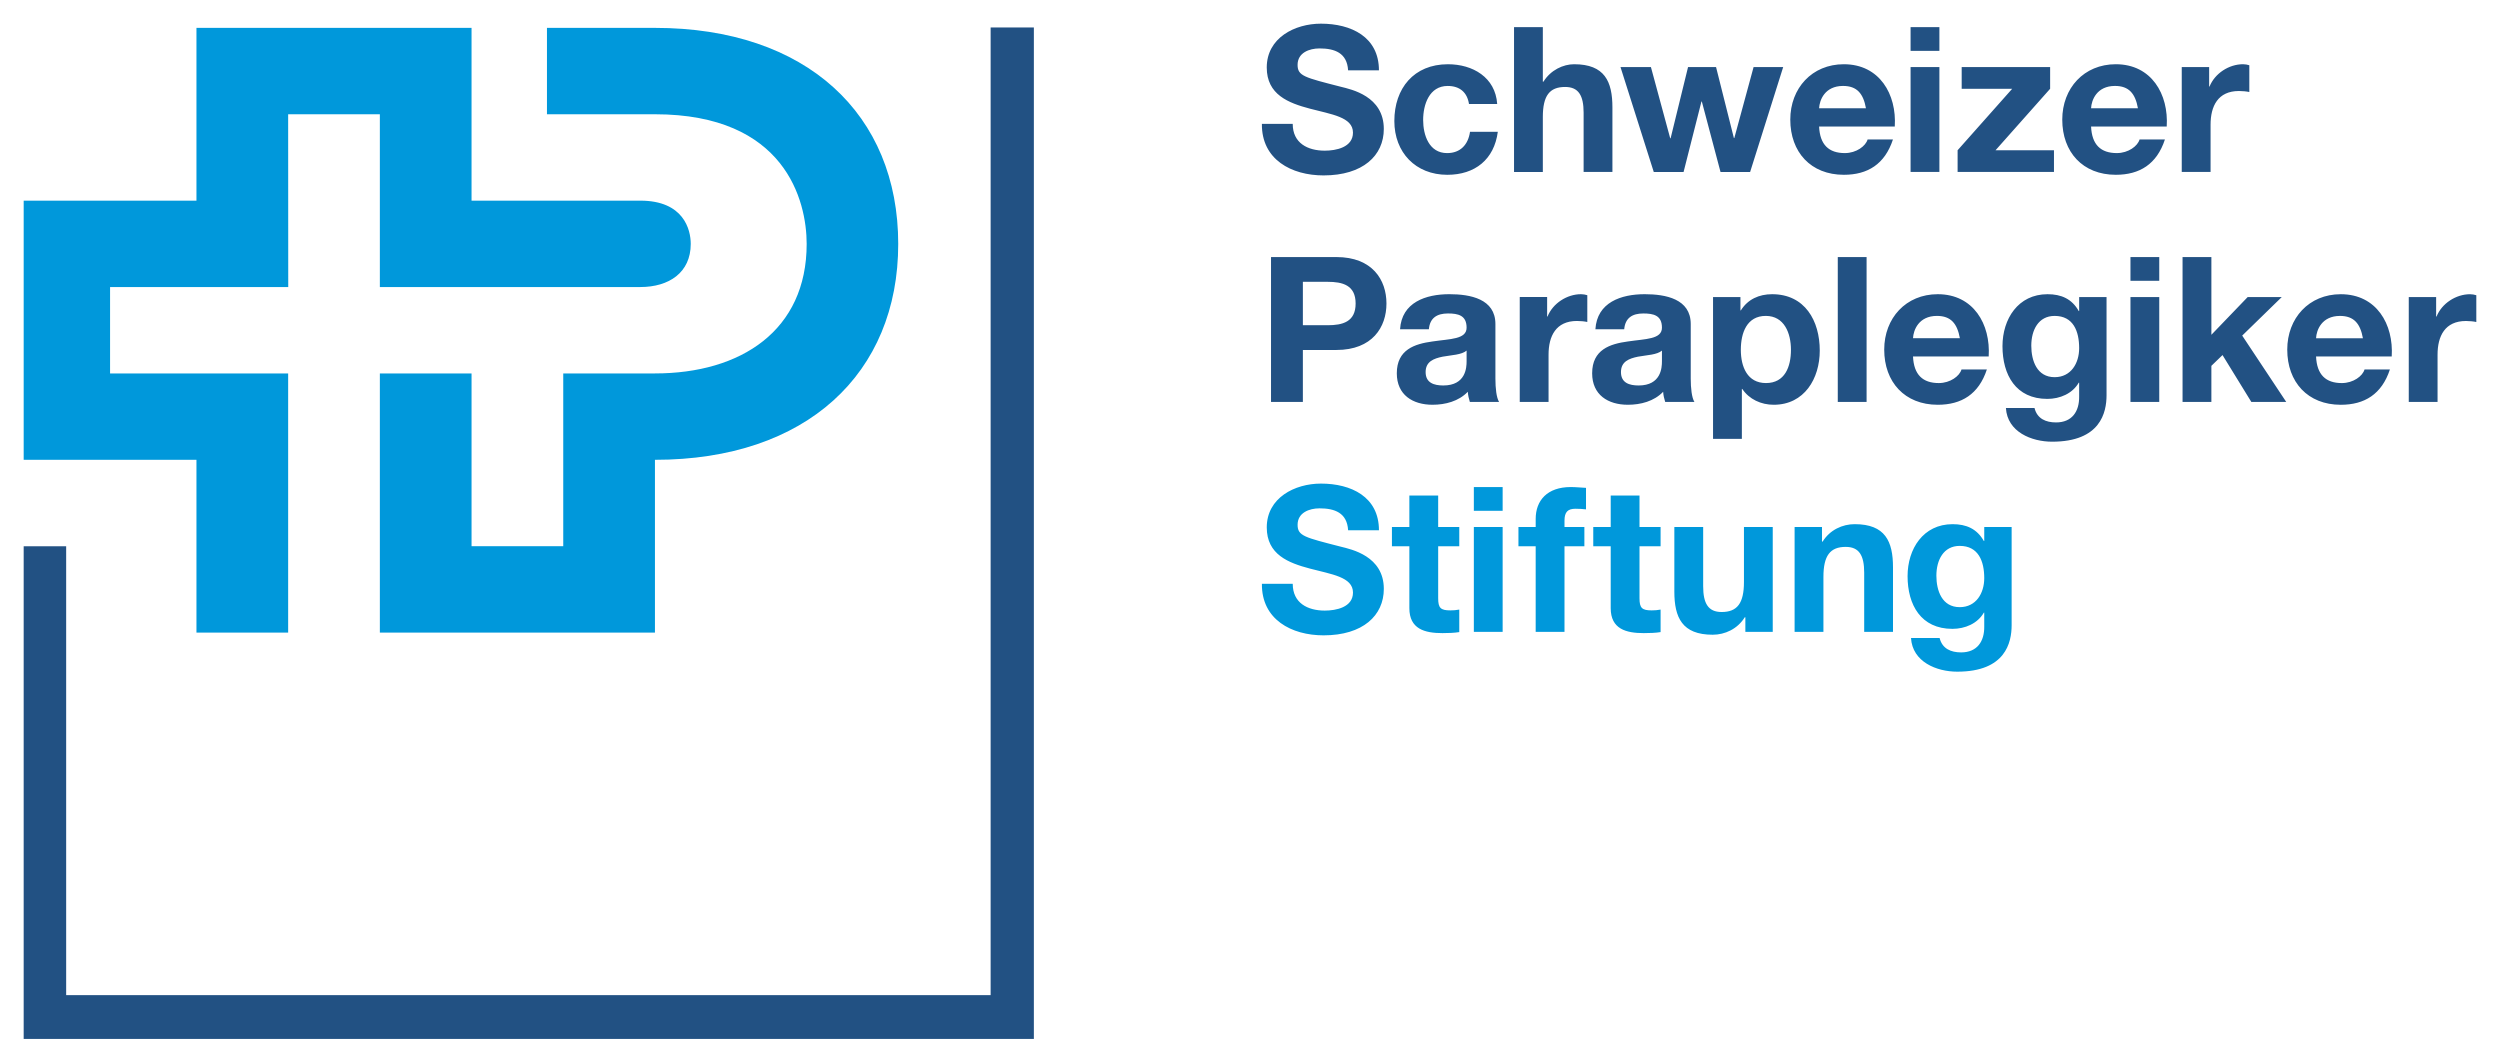
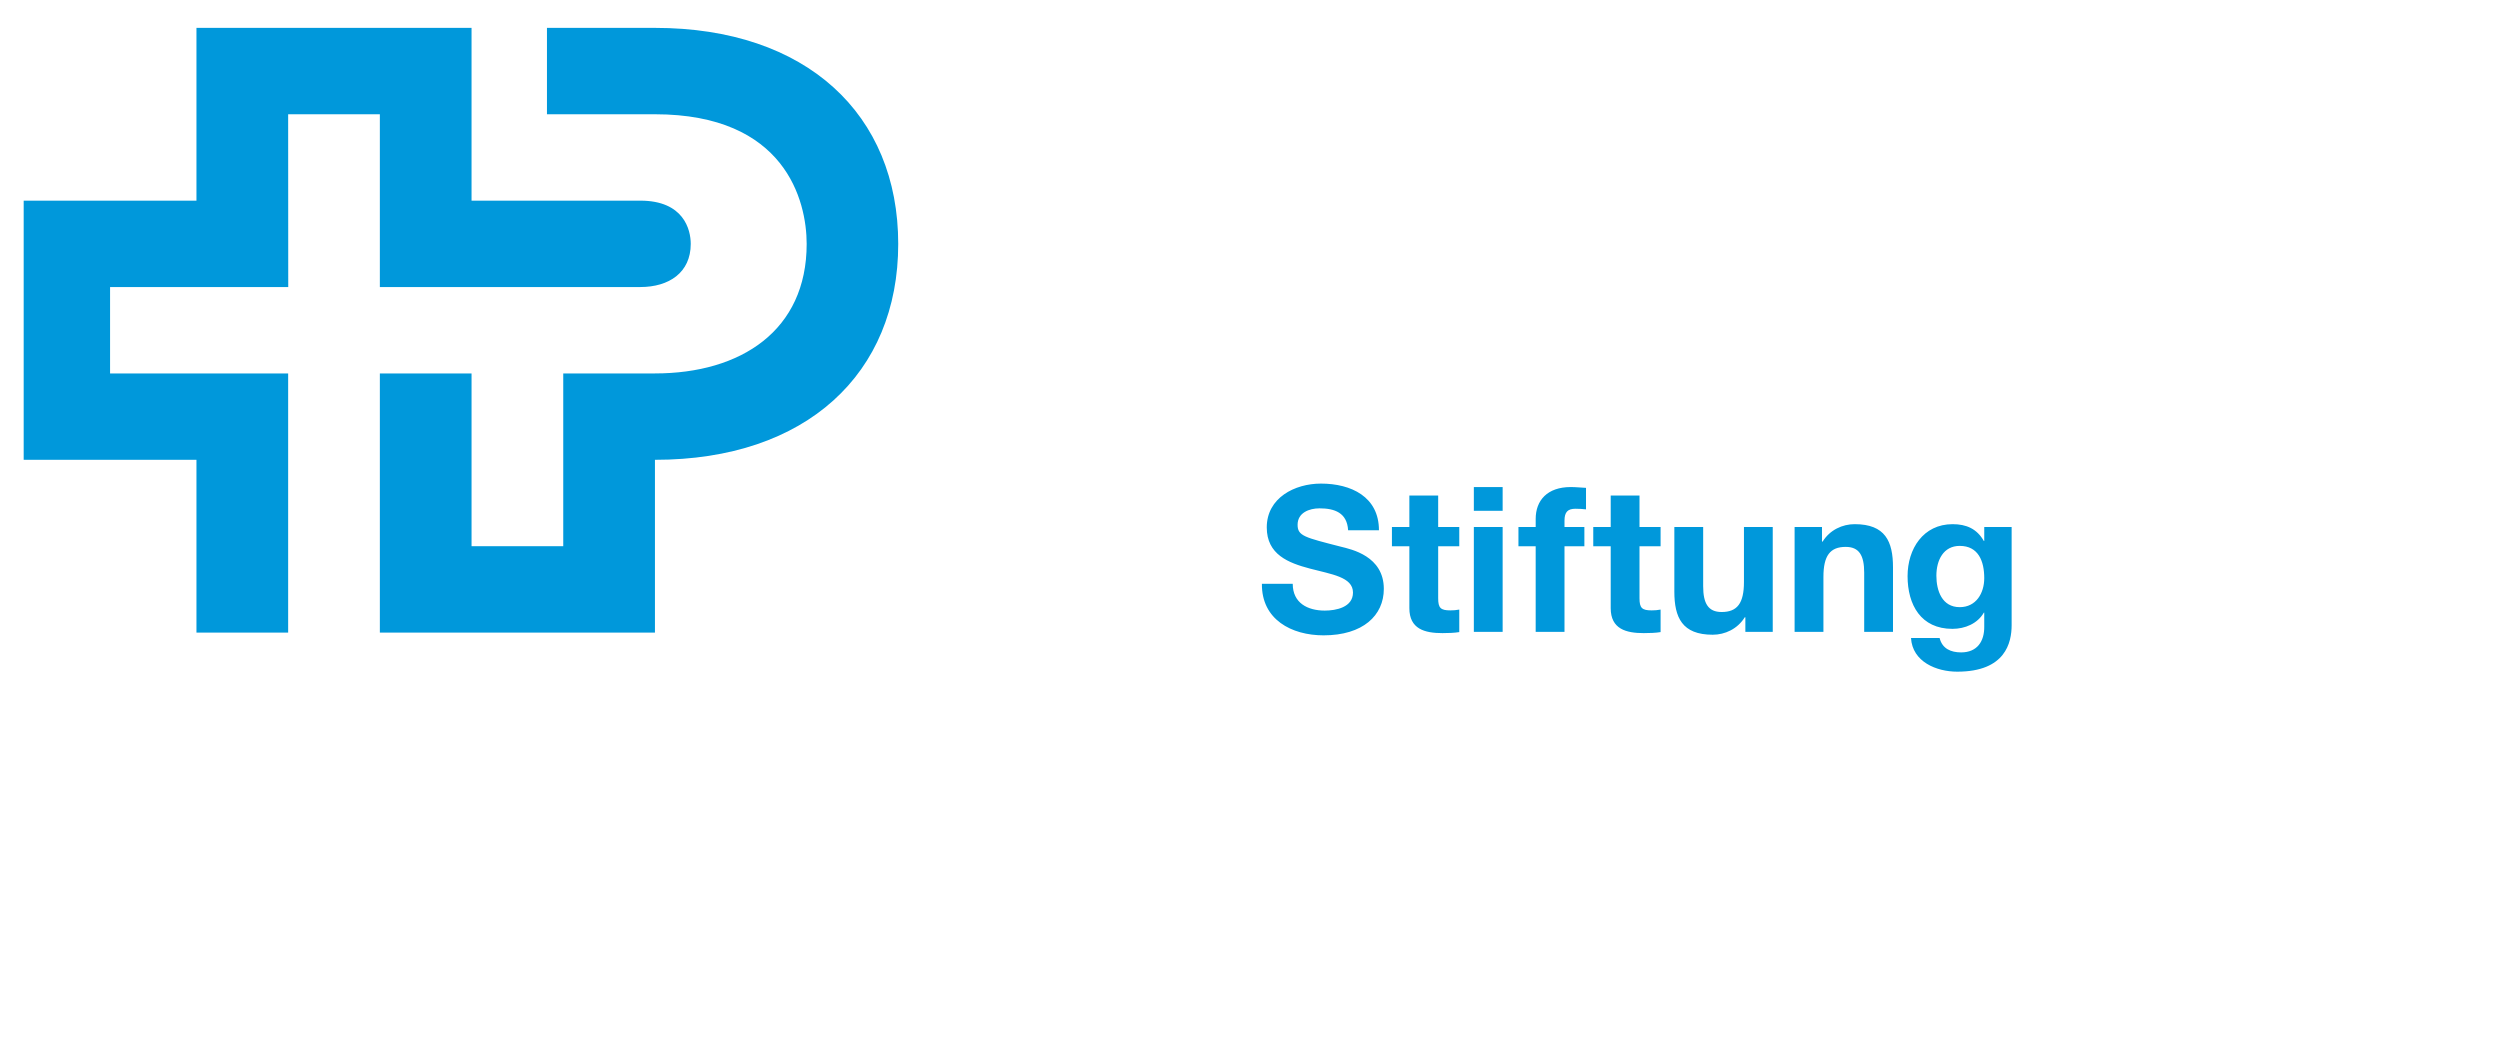
<svg xmlns="http://www.w3.org/2000/svg" version="1.1" width="527.791" height="224.34" id="svg3290">
  <defs id="defs3292" />
  <g transform="translate(-86.105,-420.192)" id="layer1">
-     <path d="m 594.634,482.906 5.779,0 0,4.112 0.089,0 c 1.111,-2.784 4.111,-4.711 7.065,-4.711 0.427,0 0.939,0.086 1.328,0.214 l 0,5.653 c -0.557,-0.126 -1.455,-0.214 -2.184,-0.214 -4.458,0 -5.999,3.213 -5.999,7.111 l 0,9.978 -6.078,0 0,-22.143 m -9.68,8.694 c -0.557,-3.082 -1.885,-4.711 -4.84,-4.711 -3.856,0 -4.971,2.998 -5.053,4.711 l 9.893,0 z m -9.893,3.855 c 0.172,3.855 2.054,5.611 5.435,5.611 2.446,0 4.413,-1.498 4.799,-2.869 l 5.356,0 c -1.716,5.224 -5.356,7.452 -10.368,7.452 -6.979,0 -11.303,-4.797 -11.303,-11.65 0,-6.639 4.582,-11.693 11.303,-11.693 7.54,0 11.18,6.338 10.753,13.148 l -15.975,0 m -28.183,-20.987 6.085,0 0,16.405 7.664,-7.967 7.196,0 -8.352,8.139 9.294,14.004 -7.368,0 -6.082,-9.894 -2.353,2.271 0,7.623 -6.085,0 0,-30.581 m -4.919,5.012 -6.078,0 0,-5.012 6.078,0 0,5.012 z m -6.078,3.426 6.078,0 0,22.143 -6.078,0 0,-22.143 m -10.832,10.794 c 0,-3.598 -1.238,-6.811 -5.18,-6.811 -3.43,0 -4.926,2.998 -4.926,6.295 0,3.171 1.201,6.639 4.926,6.639 3.467,0 5.18,-2.955 5.18,-6.123 z m 5.782,9.936 c 0,3.64 -1.283,9.808 -11.479,9.808 -4.365,0 -9.463,-2.057 -9.766,-7.109 l 6.04,0 c 0.557,2.268 2.401,3.041 4.541,3.041 3.385,0 4.926,-2.313 4.881,-5.483 l 0,-2.91 -0.086,0 c -1.324,2.311 -3.983,3.426 -6.635,3.426 -6.639,0 -9.466,-5.055 -9.466,-11.137 0,-5.74 3.299,-10.965 9.508,-10.965 2.914,0 5.139,0.985 6.594,3.555 l 0.086,0 0,-2.956 5.782,0 0,20.73 m -30.962,-12.037 c -0.561,-3.082 -1.888,-4.711 -4.843,-4.711 -3.853,0 -4.967,2.998 -5.053,4.711 l 9.896,0 z m -9.896,3.855 c 0.172,3.855 2.054,5.611 5.442,5.611 2.439,0 4.41,-1.498 4.795,-2.869 l 5.356,0 c -1.716,5.224 -5.356,7.452 -10.368,7.452 -6.979,0 -11.303,-4.797 -11.303,-11.65 0,-6.639 4.582,-11.693 11.303,-11.693 7.54,0 11.18,6.338 10.753,13.148 l -15.978,0 m -15.882,9.594 6.083,0 0,-30.581 -6.083,0 0,30.581 z m -9.886,-11.008 c 0,-3.511 -1.41,-7.152 -5.311,-7.152 -3.98,0 -5.27,3.555 -5.27,7.152 0,3.598 1.376,7.025 5.311,7.025 3.983,0 5.27,-3.426 5.27,-7.025 z m -16.449,-11.135 5.786,0 0,2.827 0.083,0 c 1.462,-2.356 3.856,-3.426 6.601,-3.426 6.935,0 10.062,5.611 10.062,11.906 0,5.911 -3.254,11.436 -9.721,11.436 -2.659,0 -5.184,-1.157 -6.639,-3.342 l -0.086,0 0,10.537 -6.085,0 0,-29.939 m -10.787,11.307 c -1.032,0.9 -3.171,0.942 -5.055,1.284 -1.885,0.386 -3.597,1.028 -3.597,3.254 0,2.271 1.755,2.827 3.726,2.827 4.754,0 4.926,-3.769 4.926,-5.095 l 0,-2.271 z m -14.049,-4.497 c 0.344,-5.696 5.438,-7.409 10.408,-7.409 4.412,0 9.719,0.985 9.719,6.295 l 0,11.522 c 0,2.013 0.217,4.026 0.774,4.925 l -6.168,0 c -0.217,-0.685 -0.389,-1.412 -0.43,-2.141 -1.926,2.013 -4.753,2.741 -7.45,2.741 -4.2,0 -7.539,-2.099 -7.539,-6.639 0,-5.01 3.769,-6.21 7.539,-6.724 3.723,-0.558 7.195,-0.429 7.195,-2.913 0,-2.614 -1.799,-2.998 -3.942,-2.998 -2.314,0 -3.812,0.942 -4.027,3.34 l -6.08,0 m -15.972,-6.81 5.782,0 0,4.112 0.086,0 c 1.115,-2.784 4.113,-4.711 7.066,-4.711 0.43,0 0.942,0.086 1.329,0.214 l 0,5.653 c -0.559,-0.126 -1.458,-0.214 -2.183,-0.214 -4.454,0 -5.997,3.213 -5.997,7.111 l 0,9.978 -6.083,0 0,-22.143 m -11.22,11.307 c -1.029,0.9 -3.169,0.942 -5.053,1.284 -1.884,0.386 -3.597,1.028 -3.597,3.254 0,2.271 1.754,2.827 3.726,2.827 4.753,0 4.924,-3.769 4.924,-5.095 l 0,-2.271 z m -14.048,-4.497 c 0.344,-5.696 5.44,-7.409 10.408,-7.409 4.412,0 9.723,0.985 9.723,6.295 l 0,11.522 c 0,2.013 0.212,4.026 0.771,4.925 l -6.169,0 c -0.215,-0.685 -0.385,-1.412 -0.43,-2.141 -1.927,2.013 -4.753,2.741 -7.451,2.741 -4.199,0 -7.538,-2.099 -7.538,-6.639 0,-5.01 3.769,-6.21 7.538,-6.724 3.727,-0.558 7.195,-0.429 7.195,-2.913 0,-2.614 -1.798,-2.998 -3.938,-2.998 -2.316,0 -3.816,0.942 -4.027,3.34 l -6.083,0 m -20.516,-0.856 5.225,0 c 3.127,0 5.911,-0.687 5.911,-4.583 0,-3.898 -2.784,-4.582 -5.911,-4.582 l -5.225,0 0,9.165 z m -6.724,-14.392 13.792,0 c 7.623,0 10.578,4.84 10.578,9.809 0,4.968 -2.955,9.808 -10.578,9.808 l -7.068,0 0,10.965 -6.724,0 0,-30.581 m 192.271,-40.111 5.782,0 0,4.113 0.086,0 c 1.115,-2.784 4.111,-4.712 7.065,-4.712 0.43,0 0.943,0.086 1.331,0.215 l 0,5.653 c -0.561,-0.129 -1.462,-0.214 -2.188,-0.214 -4.451,0 -5.992,3.211 -5.992,7.108 l 0,9.981 -6.085,0 0,-22.144 m -9.25,8.695 c -0.557,-3.083 -1.882,-4.711 -4.843,-4.711 -3.853,0 -4.964,2.998 -5.05,4.711 l 9.893,0 z m -9.893,3.855 c 0.169,3.855 2.057,5.61 5.438,5.61 2.442,0 4.413,-1.499 4.799,-2.87 l 5.352,0 c -1.713,5.226 -5.352,7.452 -10.368,7.452 -6.979,0 -11.303,-4.795 -11.303,-11.648 0,-6.638 4.582,-11.693 11.303,-11.693 7.54,0 11.18,6.34 10.75,13.15 l -15.971,0 m -28.176,5.01 11.524,-12.978 -10.664,0 0,-4.583 18.672,0 0,4.583 -11.524,12.978 12.335,0 0,4.583 -20.343,0 0,-4.583 m -3.846,-20.987 -6.082,0 0,-5.01 6.082,0 0,5.01 z m -6.082,3.426 6.082,0 0,22.144 -6.082,0 0,-22.144 m -9.422,8.695 c -0.554,-3.083 -1.885,-4.711 -4.836,-4.711 -3.856,0 -4.971,2.998 -5.057,4.711 l 9.893,0 z m -9.893,3.855 c 0.172,3.855 2.057,5.61 5.438,5.61 2.439,0 4.413,-1.499 4.799,-2.87 l 5.352,0 c -1.713,5.226 -5.352,7.452 -10.364,7.452 -6.979,0 -11.307,-4.795 -11.307,-11.648 0,-6.638 4.585,-11.693 11.307,-11.693 7.537,0 11.18,6.34 10.753,13.15 l -15.978,0 m -14.561,9.594 -6.25,0 -3.942,-14.863 -0.086,0 -3.77,14.863 -6.295,0 -7.022,-22.144 6.423,0 4.07,15.033 0.086,0 3.681,-15.033 5.913,0 3.767,14.992 0.086,0 4.069,-14.992 6.25,0 -6.979,22.144 m -49.843,-30.581 6.08,0 0,11.521 0.129,0 c 1.543,-2.483 4.199,-3.683 6.47,-3.683 6.463,0 8.092,3.641 8.092,9.122 l 0,13.621 -6.08,0 0,-12.507 c 0,-3.64 -1.071,-5.439 -3.898,-5.439 -3.298,0 -4.712,1.842 -4.712,6.34 l 0,11.607 -6.08,0 0,-30.581 m -9.508,16.232 c -0.384,-2.483 -1.97,-3.811 -4.497,-3.811 -3.897,0 -5.183,3.94 -5.183,7.195 0,3.168 1.243,6.98 5.056,6.98 2.826,0 4.455,-1.799 4.839,-4.497 l 5.868,0 c -0.771,5.868 -4.841,9.079 -10.664,9.079 -6.682,0 -11.18,-4.711 -11.18,-11.35 0,-6.894 4.111,-11.991 11.309,-11.991 5.223,0 10.021,2.741 10.406,8.394 l -5.954,0 m -37.215,4.198 c 0,4.069 3.168,5.654 6.767,5.654 2.356,0 5.953,-0.685 5.953,-3.812 0,-3.297 -4.582,-3.855 -9.079,-5.054 -4.54,-1.2 -9.124,-2.956 -9.124,-8.695 0,-6.252 5.911,-9.251 11.436,-9.251 6.383,0 12.249,2.784 12.249,9.852 l -6.51,0 c -0.214,-3.684 -2.826,-4.626 -6.039,-4.626 -2.142,0 -4.626,0.899 -4.626,3.468 0,2.357 1.458,2.657 9.124,4.626 2.227,0.558 9.079,1.971 9.079,8.909 0,5.61 -4.412,9.807 -12.721,9.807 -6.767,0 -13.105,-3.34 -13.019,-10.879 l 6.51,0 m -267.917,89.173 0,104.01 213.268,0 0,-213.541 -9.128,0 0,204.299 -195.17,0 0,-94.768 -8.97,0" id="path3051" style="fill:#225183;fill-opacity:1;fill-rule:nonzero;stroke:none" />
    <path d="m 505.012,542.248 c 0,-3.597 -1.242,-6.81 -5.18,-6.81 -3.426,0 -4.926,2.999 -4.926,6.296 0,3.168 1.201,6.638 4.926,6.638 3.467,0 5.18,-2.955 5.18,-6.124 z m 5.782,9.936 c 0,3.64 -1.283,9.809 -11.479,9.809 -4.365,0 -9.463,-2.056 -9.766,-7.111 l 6.04,0 c 0.557,2.271 2.398,3.042 4.537,3.042 3.388,0 4.929,-2.314 4.885,-5.484 l 0,-2.912 -0.086,0 c -1.324,2.314 -3.98,3.426 -6.635,3.426 -6.639,0 -9.466,-5.055 -9.466,-11.137 0,-5.739 3.299,-10.963 9.508,-10.963 2.914,0 5.139,0.985 6.594,3.555 l 0.086,0 0,-2.956 5.782,0 0,20.729 m -45.819,-20.729 5.782,0 0,3.083 0.131,0 c 1.541,-2.483 4.197,-3.683 6.766,-3.683 6.467,0 8.094,3.64 8.094,9.122 l 0,13.62 -6.082,0 0,-12.506 c 0,-3.641 -1.07,-5.439 -3.897,-5.439 -3.295,0 -4.709,1.842 -4.709,6.338 l 0,11.607 -6.085,0 0,-22.143 m -4.616,22.143 -5.779,0 0,-3.084 -0.127,0 c -1.544,2.484 -4.2,3.683 -6.766,3.683 -6.47,0 -8.101,-3.64 -8.101,-9.122 l 0,-13.619 6.085,0 0,12.506 c 0,3.64 1.073,5.439 3.897,5.439 3.299,0 4.713,-1.841 4.713,-6.34 l 0,-11.605 6.078,0 0,22.143 m -28.13,-22.143 4.453,0 0,4.069 -4.453,0 0,10.963 c 0,2.057 0.516,2.57 2.572,2.57 0.64,0 1.242,-0.042 1.882,-0.171 l 0,4.754 c -1.025,0.171 -2.355,0.215 -3.553,0.215 -3.723,0 -6.98,-0.858 -6.98,-5.269 l 0,-13.063 -3.683,0 0,-4.069 3.683,0 0,-6.639 6.08,0 0,6.639 m -21.918,4.069 -3.64,0 0,-4.069 3.64,0 0,-1.713 c 0,-3.897 2.443,-6.724 7.41,-6.724 1.069,0 2.185,0.128 3.214,0.171 l 0,4.541 c -0.729,-0.086 -1.457,-0.129 -2.228,-0.129 -1.628,0 -2.314,0.687 -2.314,2.527 l 0,1.328 4.198,0 0,4.069 -4.198,0 0,18.074 -6.083,0 0,-18.074 m -6.974,-7.495 -6.08,0 0,-5.011 6.08,0 0,5.011 z m -6.08,3.426 6.08,0 0,22.143 -6.08,0 0,-22.143 m -7.53,0 4.454,0 0,4.069 -4.454,0 0,10.963 c 0,2.057 0.513,2.57 2.568,2.57 0.642,0 1.244,-0.042 1.886,-0.171 l 0,4.754 c -1.029,0.171 -2.355,0.215 -3.554,0.215 -3.726,0 -6.983,-0.858 -6.983,-5.269 l 0,-13.063 -3.68,0 0,-4.069 3.68,0 0,-6.639 6.083,0 0,6.639 m -30.705,11.992 c 0,4.069 3.168,5.653 6.767,5.653 2.356,0 5.953,-0.684 5.953,-3.811 0,-3.299 -4.582,-3.855 -9.079,-5.055 -4.54,-1.198 -9.124,-2.955 -9.124,-8.695 0,-6.252 5.911,-9.25 11.436,-9.25 6.383,0 12.249,2.784 12.249,9.851 l -6.51,0 c -0.214,-3.684 -2.826,-4.626 -6.039,-4.626 -2.142,0 -4.626,0.9 -4.626,3.47 0,2.356 1.458,2.655 9.124,4.624 2.227,0.558 9.079,1.971 9.079,8.91 0,5.611 -4.412,9.808 -12.721,9.808 -6.767,0 -13.105,-3.34 -13.019,-10.879 l 6.51,0 M 221.299,462.553 c 9.133,0 10.633,6.096 10.633,9.132 0,6.069 -4.61,9.106 -10.633,9.106 l -55.001,0 0,-36.476 -19.359,0 0.019,36.476 -37.615,0 0,18.239 37.596,0 0,54.711 -19.358,0 0,-36.475 -36.476,0 0,-54.714 36.476,0 0,-36.476 58.076,0 0,36.476 35.643,0 m 3.075,-18.238 c 27.508,0 32.031,18.238 32.031,27.381 0,18.282 -13.888,27.335 -32.031,27.335 l -19.359,0 0,36.473 -19.358,0 0,-36.473 -19.358,0 0,54.711 58.076,0 0,-36.475 c 31.993,0 51.36,-18.236 51.36,-45.571 0,-27.381 -19.366,-45.618 -51.36,-45.618 l -22.797,0 0,18.238 22.797,0 0,0" id="path3067" style="fill:#0098db;fill-opacity:1;fill-rule:nonzero;stroke:none" />
  </g>
</svg>